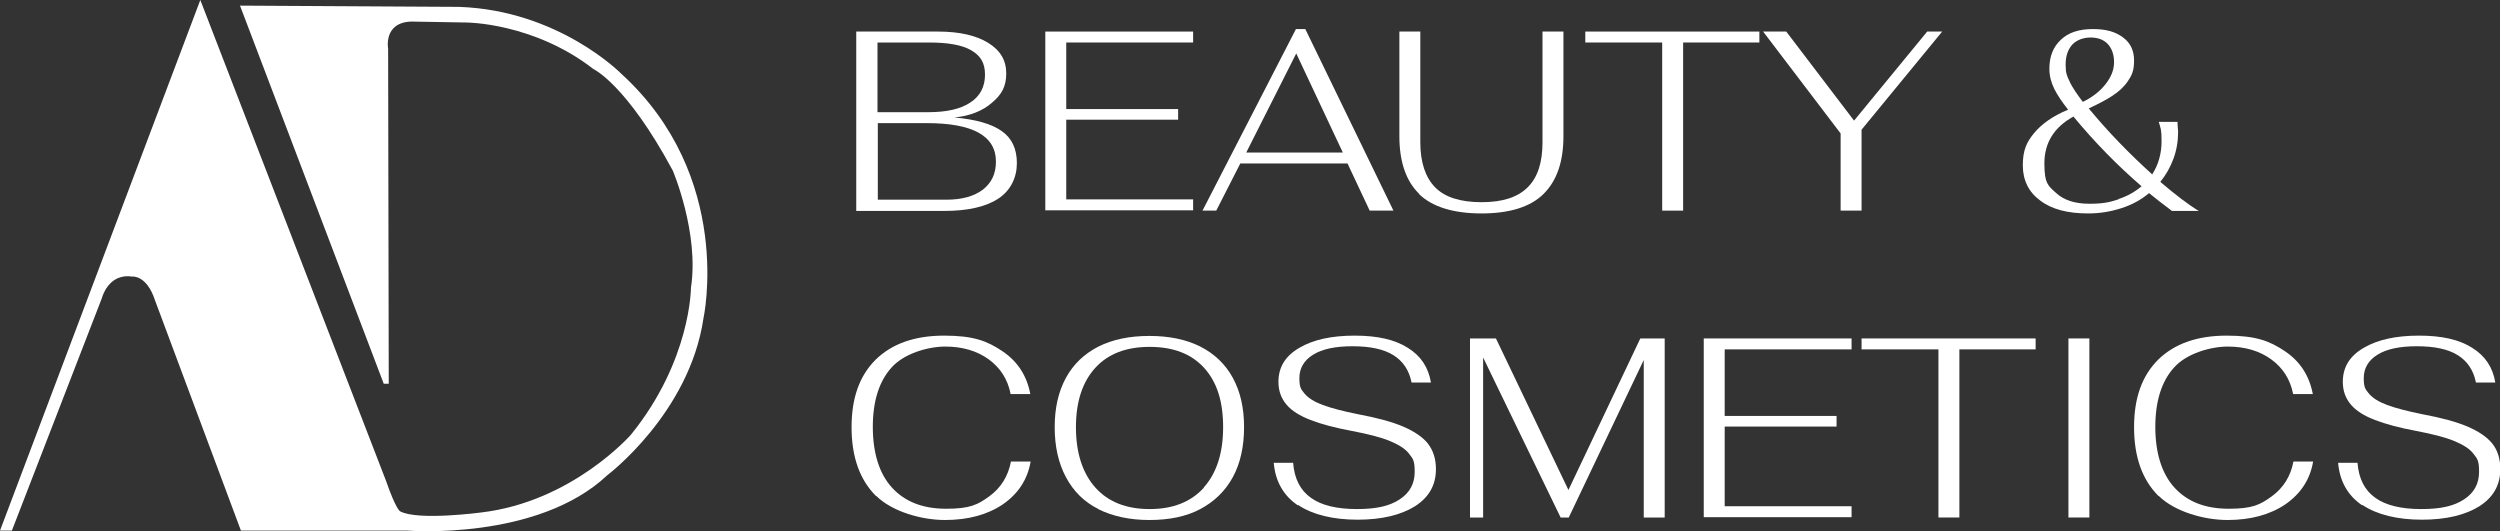
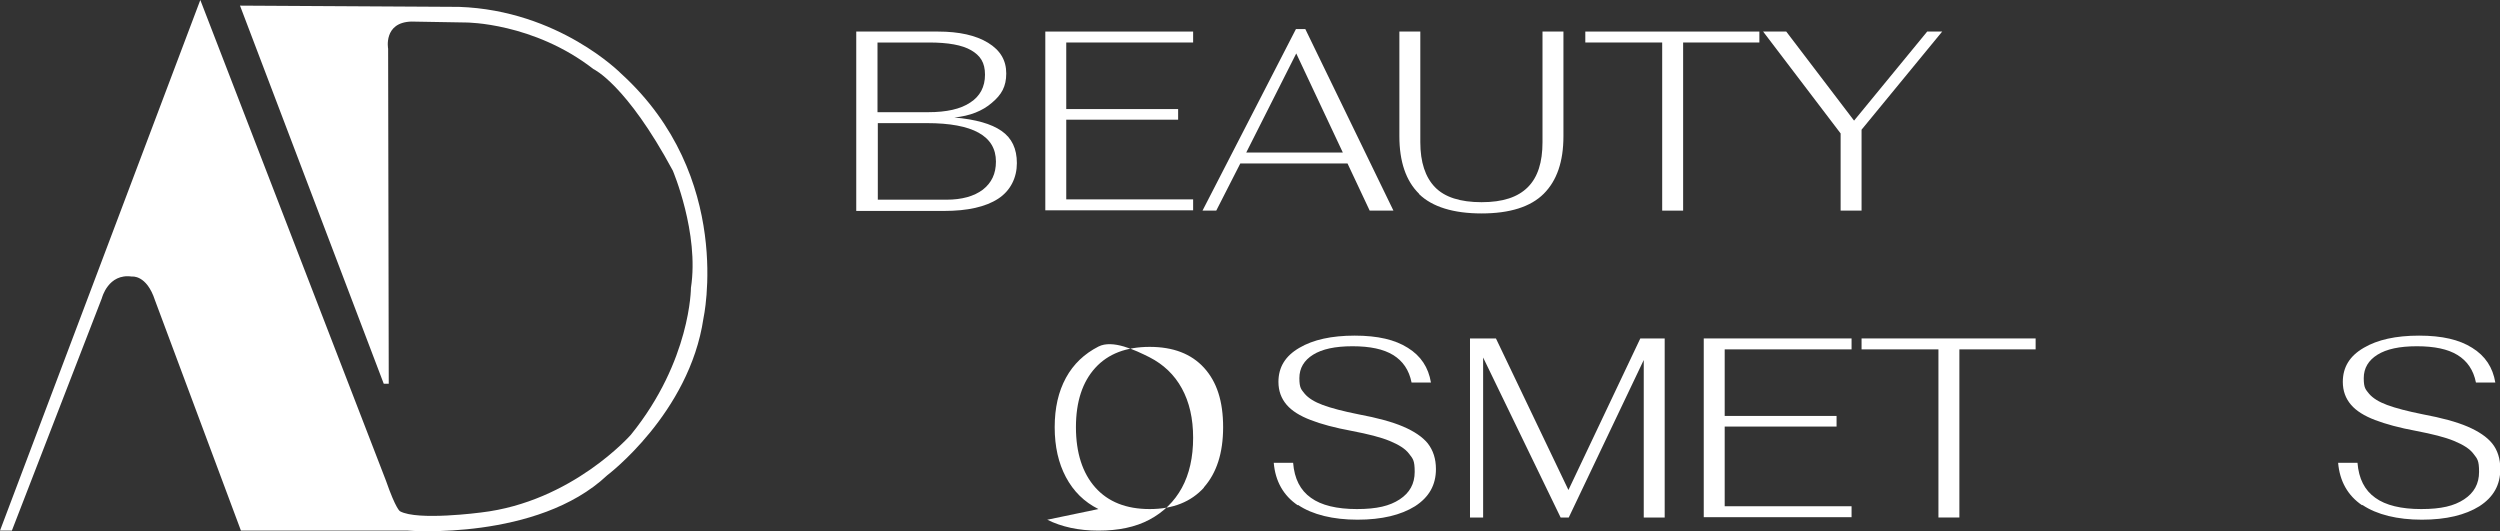
<svg xmlns="http://www.w3.org/2000/svg" id="Ebene_1" version="1.1" viewBox="0 0 800 170">
  <rect x="0" y="0" width="800" height="170" fill="#333333" stroke="none" />
  <defs>
    <style> .st0 { fill: none; } .st1 { fill: #fff; } .st2 { clip-path: url(#clippath); } </style>
    <clipPath id="clippath">
      <rect class="st0" width="226.4" height="170" />
    </clipPath>
  </defs>
  <g class="st2">
    <path class="st1" d="M0,169.8h3.8l28.8-74.4s2-8,9.6-6.9c0,0,4.7-.7,7.4,7.6l27.5,73.7h53.4s41.5,3.3,63.8-17.7c0,0,26.3-19.8,30.8-50.2,0,0,10-45.3-26.4-78.4,0,0-19.9-20.2-51.8-21.3l-70.1-.4,46,121h1.6l-.2-107.2s-1.6-8.4,7.4-8.7l17.6.3s21.5,0,40.7,14.9c0,0,10.5,4.8,25.4,32.5,0,0,8.5,20,5.8,37.5,0,0,0,23.3-19.2,47,0,0-18.8,21.5-48,24.9,0,0-20.3,2.7-25.9-.4,0,0-1.3-.6-4.5-9.8L64.1,0,0,169.8Z" />
  </g>
  <g>
    <path class="st1" d="M274.1,10.1h26.1c6.7,0,12.1,1.2,16,3.6,3.9,2.4,5.8,5.6,5.8,9.8s-1.5,6.8-4.6,9.4c-3,2.6-7,4.2-12,4.7,6.8.6,11.8,2,15.1,4.3,3.3,2.3,4.9,5.7,4.9,10.3s-2,8.8-6,11.4-9.8,3.9-17.3,3.9h-28.1V10.1h.1ZM297,35.9c5.9,0,10.4-1,13.5-3.1,3.1-2,4.7-5,4.7-8.9s-1.5-6.1-4.4-7.8-7.4-2.5-13.5-2.5h-16.5v22.3h16.2,0ZM302.9,63.9c4.9,0,8.8-1.1,11.6-3.2,2.8-2.2,4.2-5.1,4.2-9,0-8.2-7.4-12.3-22.1-12.3h-15.7v24.5h22.1-.1Z" />
    <path class="st1" d="M334.5,10.1h47.3v3.5h-40.6v21.3h35.8v3.4h-35.8v25.5h40.6v3.5h-47.3V10.1h0Z" />
    <path class="st1" d="M431.3,52.3h-34.4l-7.7,15.1h-4.4l29.9-58.1h3l28.2,58.1h-7.6l-7.1-15.1h.1ZM429.7,48.8l-14.9-31.7-16,31.7h30.9Z" />
    <path class="st1" d="M454.1,62c-4.2-4.1-6.3-10.3-6.3-18.4V10.1h6.7v35.4c0,6.4,1.6,11.2,4.7,14.4s8.1,4.8,14.9,4.8,11.6-1.6,14.8-4.8c3.2-3.2,4.7-8,4.7-14.4V10.1h6.7v33.5c0,8.1-2.1,14.2-6.3,18.4-4.2,4.2-10.9,6.3-19.9,6.3s-15.8-2.1-20-6.2h0Z" />
    <path class="st1" d="M531.8,13.6h-24.5v-3.5h55.7v3.5h-24.4v53.8h-6.7V13.6h0Z" />
    <path class="st1" d="M589,42.7l-24.8-32.6h7.4l21.7,28.5,23.4-28.5h4.8l-25.8,31.4v25.9h-6.7v-24.7h0Z" />
-     <path class="st1" d="M694.9,67.4c-2.7-2-5.1-3.9-7.2-5.6-2.5,2.1-5.4,3.7-8.8,4.8s-6.9,1.7-10.7,1.7c-6.5,0-11.6-1.3-15.3-4.1-3.7-2.7-5.6-6.5-5.6-11.3s1.2-7.4,3.6-10.3,6-5.5,10.9-7.5c-1.9-2.4-3.4-4.6-4.4-6.6s-1.6-4.2-1.6-6.5c0-3.9,1.2-7,3.7-9.3,2.4-2.3,5.8-3.4,10.2-3.4s7.3.9,9.7,2.7,3.5,4.2,3.5,7.4-.7,4.7-2,6.6-3,3.4-5,4.7-4.5,2.6-7.5,4c6.2,7.5,13,14.5,20.3,21.1,2-3.1,3-6.7,3-10.6s-.3-4.1-.9-6.2h6c0,1.5.2,2.6.2,3.1,0,3.1-.5,6-1.5,8.7s-2.4,5.2-4.2,7.4c4.7,4,8.7,7.1,12.3,9.3h-8.7ZM677.9,63.7c2.8-.9,5.3-2.3,7.4-4.1-7.8-6.7-15.1-14.2-21.8-22.3-6.2,3.4-9.3,8.4-9.3,15s1.3,7.2,3.8,9.5c2.5,2.3,6.1,3.4,10.6,3.4s6.5-.5,9.3-1.4h0ZM662.3,26.2c.9,1.8,2.3,3.9,4.2,6.4,3.1-1.5,5.5-3.4,7.3-5.7s2.7-4.6,2.7-7-.7-4.4-2-5.8-3.2-2.1-5.5-2.1-4.5.8-5.9,2.3c-1.4,1.6-2.1,3.7-2.1,6.4s.4,3.6,1.3,5.4h0Z" />
-     <path class="st1" d="M280.3,158.7c-5.2-5.2-7.8-12.5-7.8-22s2.6-16.5,7.7-21.6c5.2-5.1,12.5-7.7,21.9-7.7s13.8,1.7,18.7,5c4.9,3.3,7.8,7.9,8.9,13.7h-6.3c-.9-4.7-3.3-8.4-7-11.1s-8.4-4.1-13.9-4.1-13.2,2.2-17.2,6.7c-4,4.4-6,10.8-6,19s2,14.9,6.1,19.4,9.8,6.8,17.4,6.8,10.1-1.3,13.8-4,6-6.4,6.9-11.1h6.3c-1,5.8-4,10.3-8.9,13.7-4.9,3.3-11.1,5-18.5,5s-16.8-2.6-22-7.7h-.1Z" />
-     <path class="st1" d="M351.5,162.9c-4.6-2.3-8-5.7-10.4-10.2s-3.6-9.8-3.6-16,1.2-11.4,3.6-15.8,5.9-7.7,10.4-10c4.6-2.3,10-3.4,16.3-3.4s11.7,1.1,16.3,3.4c4.5,2.3,8,5.6,10.4,10s3.6,9.6,3.6,15.8-1.2,11.6-3.6,16-5.9,7.8-10.4,10.2-10,3.5-16.3,3.5-11.8-1.2-16.4-3.5h.1ZM385.2,156c4.1-4.6,6.2-11,6.2-19.3s-2-14.5-6.1-19-9.9-6.7-17.4-6.7-13.3,2.2-17.4,6.7-6.2,10.8-6.2,19,2.1,14.7,6.2,19.3,9.9,6.9,17.4,6.9,13.2-2.3,17.4-6.9h-.1Z" />
+     <path class="st1" d="M351.5,162.9c-4.6-2.3-8-5.7-10.4-10.2s-3.6-9.8-3.6-16,1.2-11.4,3.6-15.8,5.9-7.7,10.4-10s11.7,1.1,16.3,3.4c4.5,2.3,8,5.6,10.4,10s3.6,9.6,3.6,15.8-1.2,11.6-3.6,16-5.9,7.8-10.4,10.2-10,3.5-16.3,3.5-11.8-1.2-16.4-3.5h.1ZM385.2,156c4.1-4.6,6.2-11,6.2-19.3s-2-14.5-6.1-19-9.9-6.7-17.4-6.7-13.3,2.2-17.4,6.7-6.2,10.8-6.2,19,2.1,14.7,6.2,19.3,9.9,6.9,17.4,6.9,13.2-2.3,17.4-6.9h-.1Z" />
    <path class="st1" d="M415.3,161.7c-4.6-3.1-7.2-7.7-7.7-13.6h6.2c.4,5.1,2.3,8.8,5.7,11.2,3.3,2.4,8.3,3.6,14.7,3.6s10.5-1,13.7-3.1,4.8-5,4.8-8.8-.6-4.2-1.8-5.8c-1.2-1.6-3.3-2.9-6.2-4.1-2.9-1.2-6.9-2.2-12.1-3.2-5.4-1-9.9-2.2-13.2-3.5-3.4-1.3-6-2.9-7.7-4.9s-2.6-4.4-2.6-7.3c0-4.7,2.2-8.3,6.7-10.9,4.4-2.6,10.3-3.9,17.7-3.9s12.9,1.3,17,3.9c4.2,2.6,6.6,6.3,7.4,11.1h-6.2c-.8-4-2.8-6.9-5.9-8.8s-7.4-2.8-13-2.8-9.7.9-12.6,2.7-4.4,4.3-4.4,7.5.6,3.6,1.7,5c1.2,1.4,3.1,2.6,5.8,3.6,2.7,1,6.5,2,11.5,3,5.9,1.1,10.7,2.4,14.2,3.9s6.2,3.3,7.9,5.4c1.7,2.2,2.6,4.9,2.6,8.2,0,5.1-2.2,9-6.7,11.9-4.5,2.8-10.6,4.3-18.4,4.3s-14.4-1.6-19-4.7h-.1Z" />
    <path class="st1" d="M532.7,108.3v57.3h-6.7v-50.4l-24,50.4h-2.6l-24.8-51.2v51.2h-4.2v-57.3h8.3l23.2,48.5,23-48.5h7.8Z" />
    <path class="st1" d="M545.2,108.3h47.3v3.5h-40.6v21.3h35.8v3.4h-35.8v25.5h40.6v3.5h-47.3v-57.3h0Z" />
    <path class="st1" d="M620.2,111.8h-24.5v-3.5h55.7v3.5h-24.4v53.8h-6.7v-53.8h0Z" />
-     <path class="st1" d="M661.9,108.3h6.7v57.3h-6.7v-57.3Z" />
-     <path class="st1" d="M690.7,158.7c-5.2-5.2-7.8-12.5-7.8-22s2.6-16.5,7.7-21.6c5.2-5.1,12.5-7.7,21.9-7.7s13.8,1.7,18.7,5,7.8,7.9,8.9,13.7h-6.3c-.9-4.7-3.3-8.4-7-11.1s-8.4-4.1-13.9-4.1-13.2,2.2-17.2,6.7c-4,4.4-6,10.8-6,19s2,14.9,6.1,19.4,9.8,6.8,17.4,6.8,10.1-1.3,13.8-4,6-6.4,6.9-11.1h6.3c-1,5.8-4,10.3-8.9,13.7-4.9,3.3-11.1,5-18.5,5s-16.8-2.6-22-7.7h-.1Z" />
    <path class="st1" d="M755.9,161.7c-4.6-3.1-7.2-7.7-7.7-13.6h6.2c.4,5.1,2.3,8.8,5.7,11.2,3.3,2.4,8.3,3.6,14.7,3.6s10.5-1,13.7-3.1,4.8-5,4.8-8.8-.6-4.2-1.8-5.8-3.3-2.9-6.2-4.1-6.9-2.2-12.1-3.2c-5.4-1-9.8-2.2-13.2-3.5s-6-2.9-7.7-4.9-2.6-4.4-2.6-7.3c0-4.7,2.2-8.3,6.7-10.9,4.4-2.6,10.3-3.9,17.7-3.9s12.9,1.3,17,3.9c4.2,2.6,6.6,6.3,7.4,11.1h-6.2c-.8-4-2.8-6.9-5.9-8.8-3.1-1.9-7.4-2.8-13-2.8s-9.7.9-12.6,2.7-4.4,4.3-4.4,7.5.6,3.6,1.7,5c1.2,1.4,3.1,2.6,5.8,3.6s6.5,2,11.5,3c5.9,1.1,10.7,2.4,14.2,3.9s6.2,3.3,7.9,5.4,2.6,4.9,2.6,8.2c0,5.1-2.2,9-6.7,11.9-4.5,2.8-10.6,4.3-18.4,4.3s-14.4-1.6-19-4.7h-.1Z" />
  </g>
</svg>